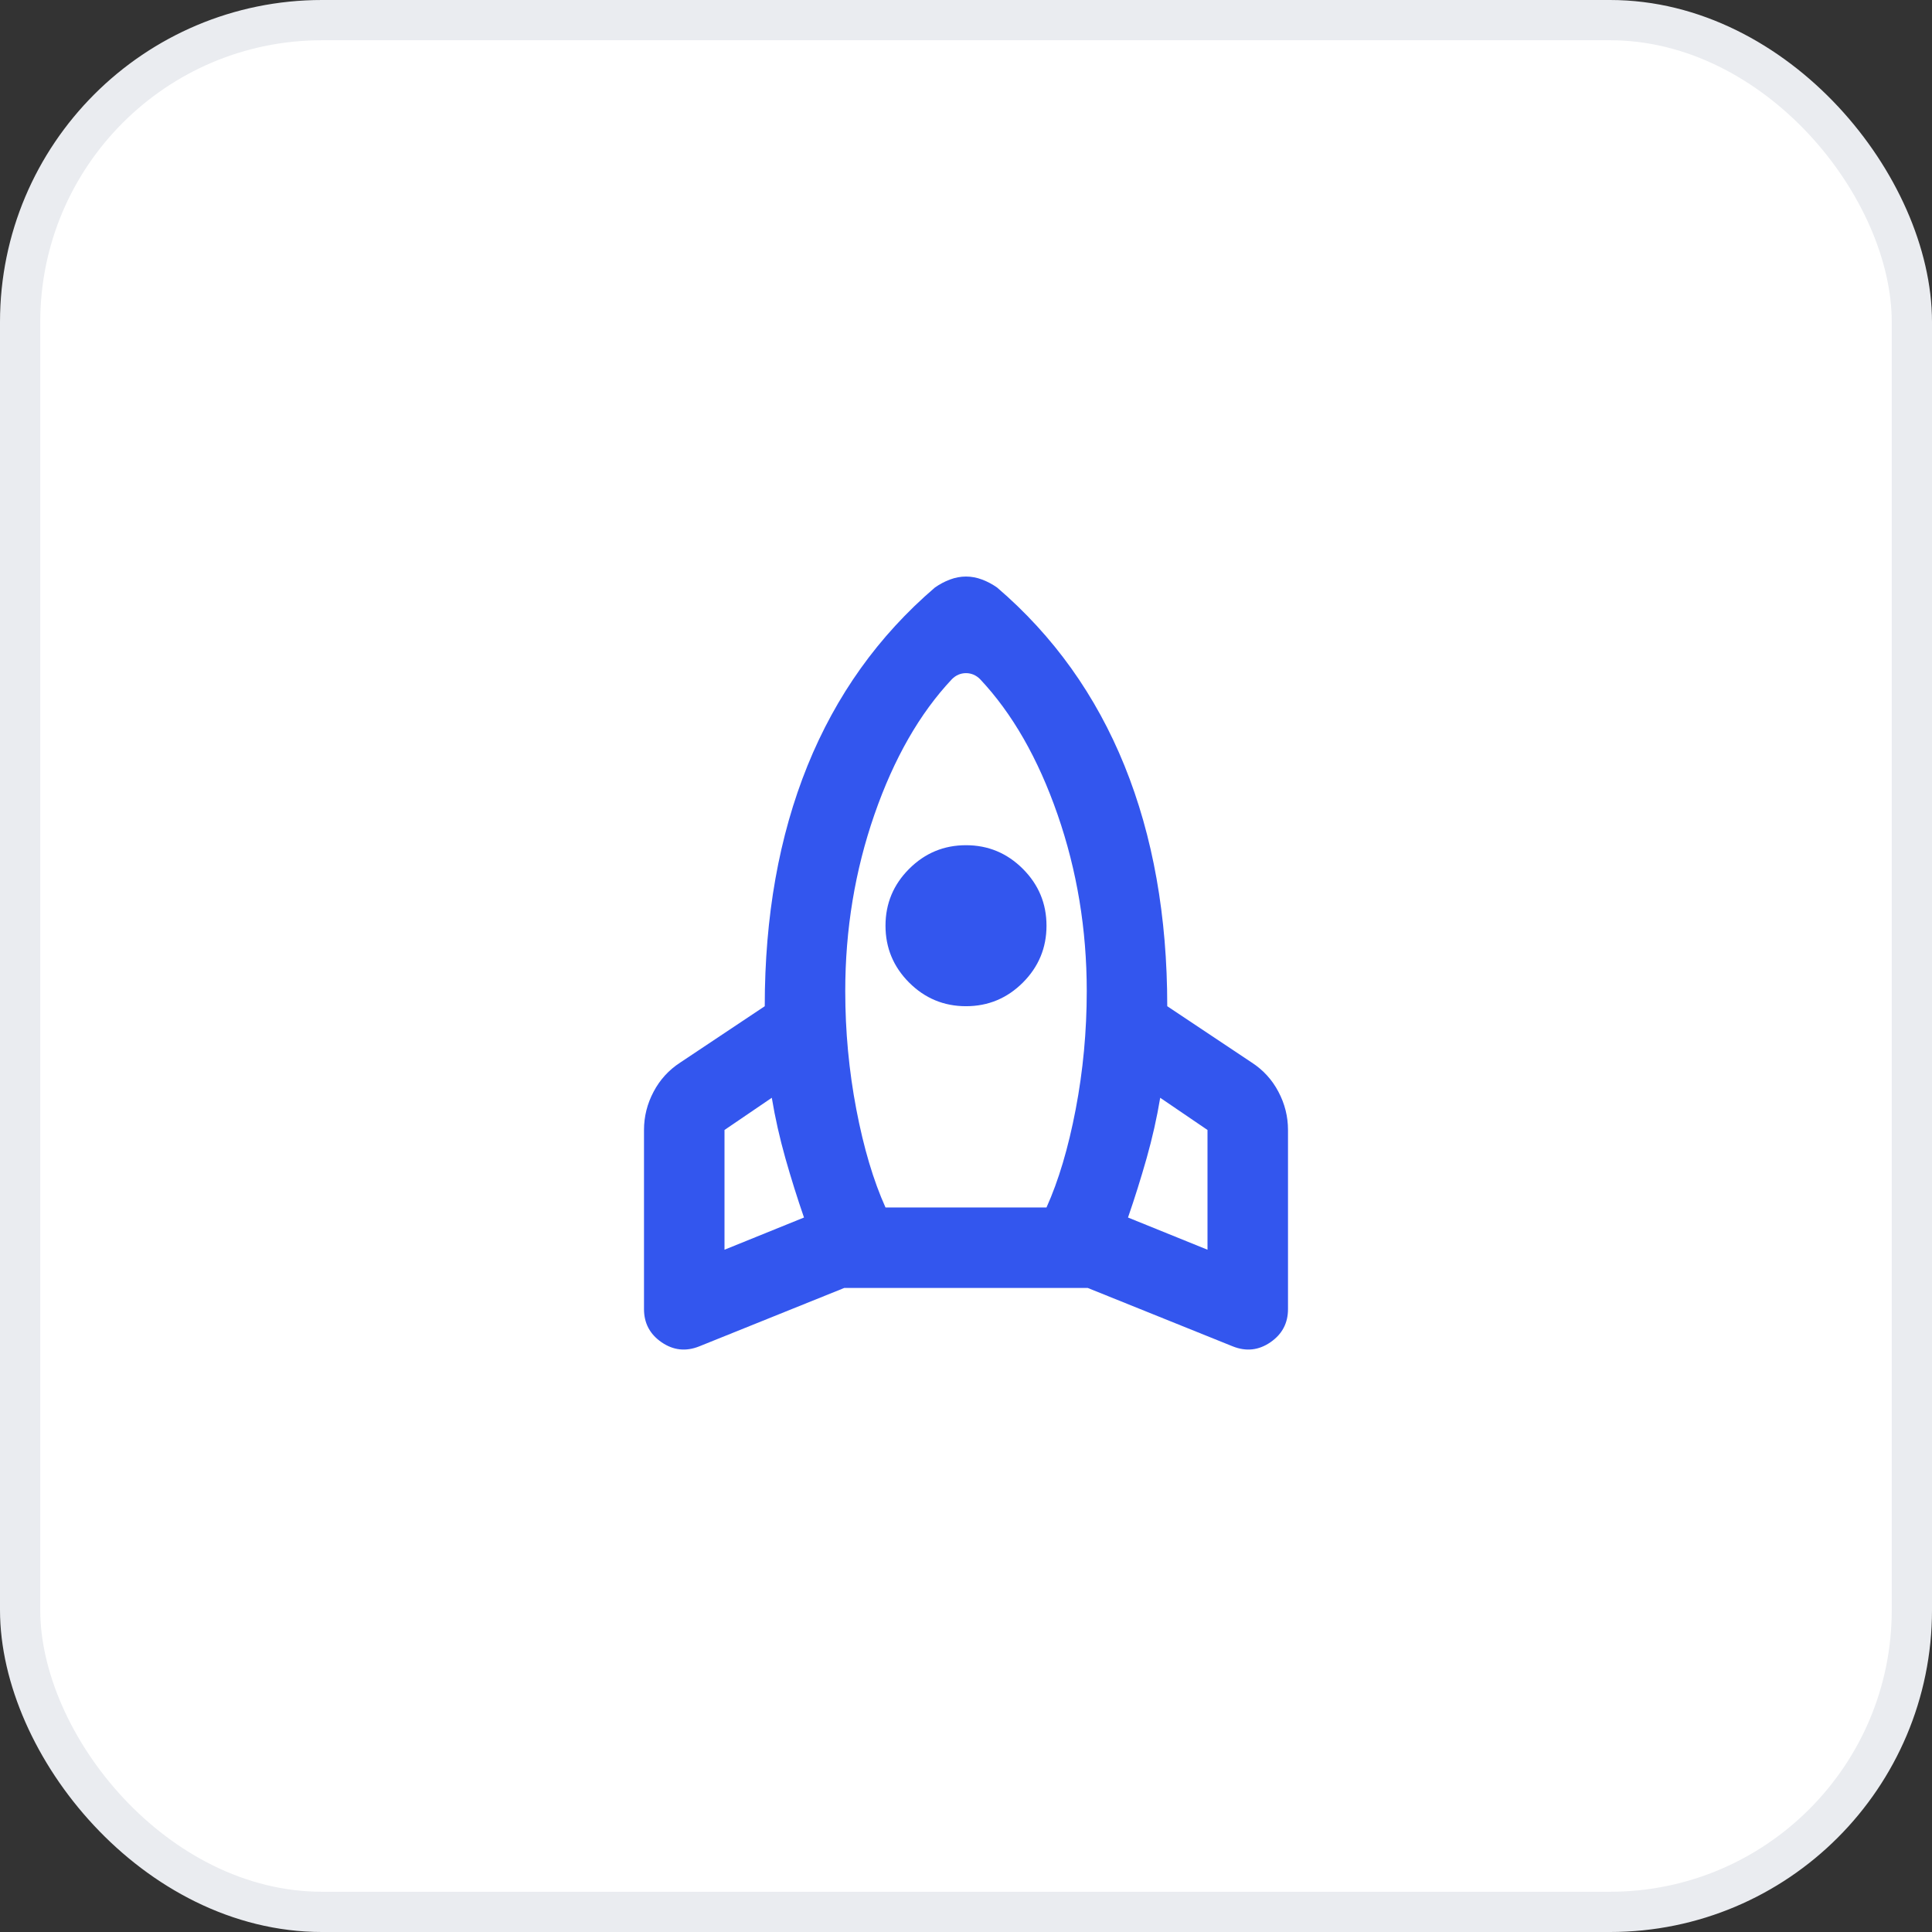
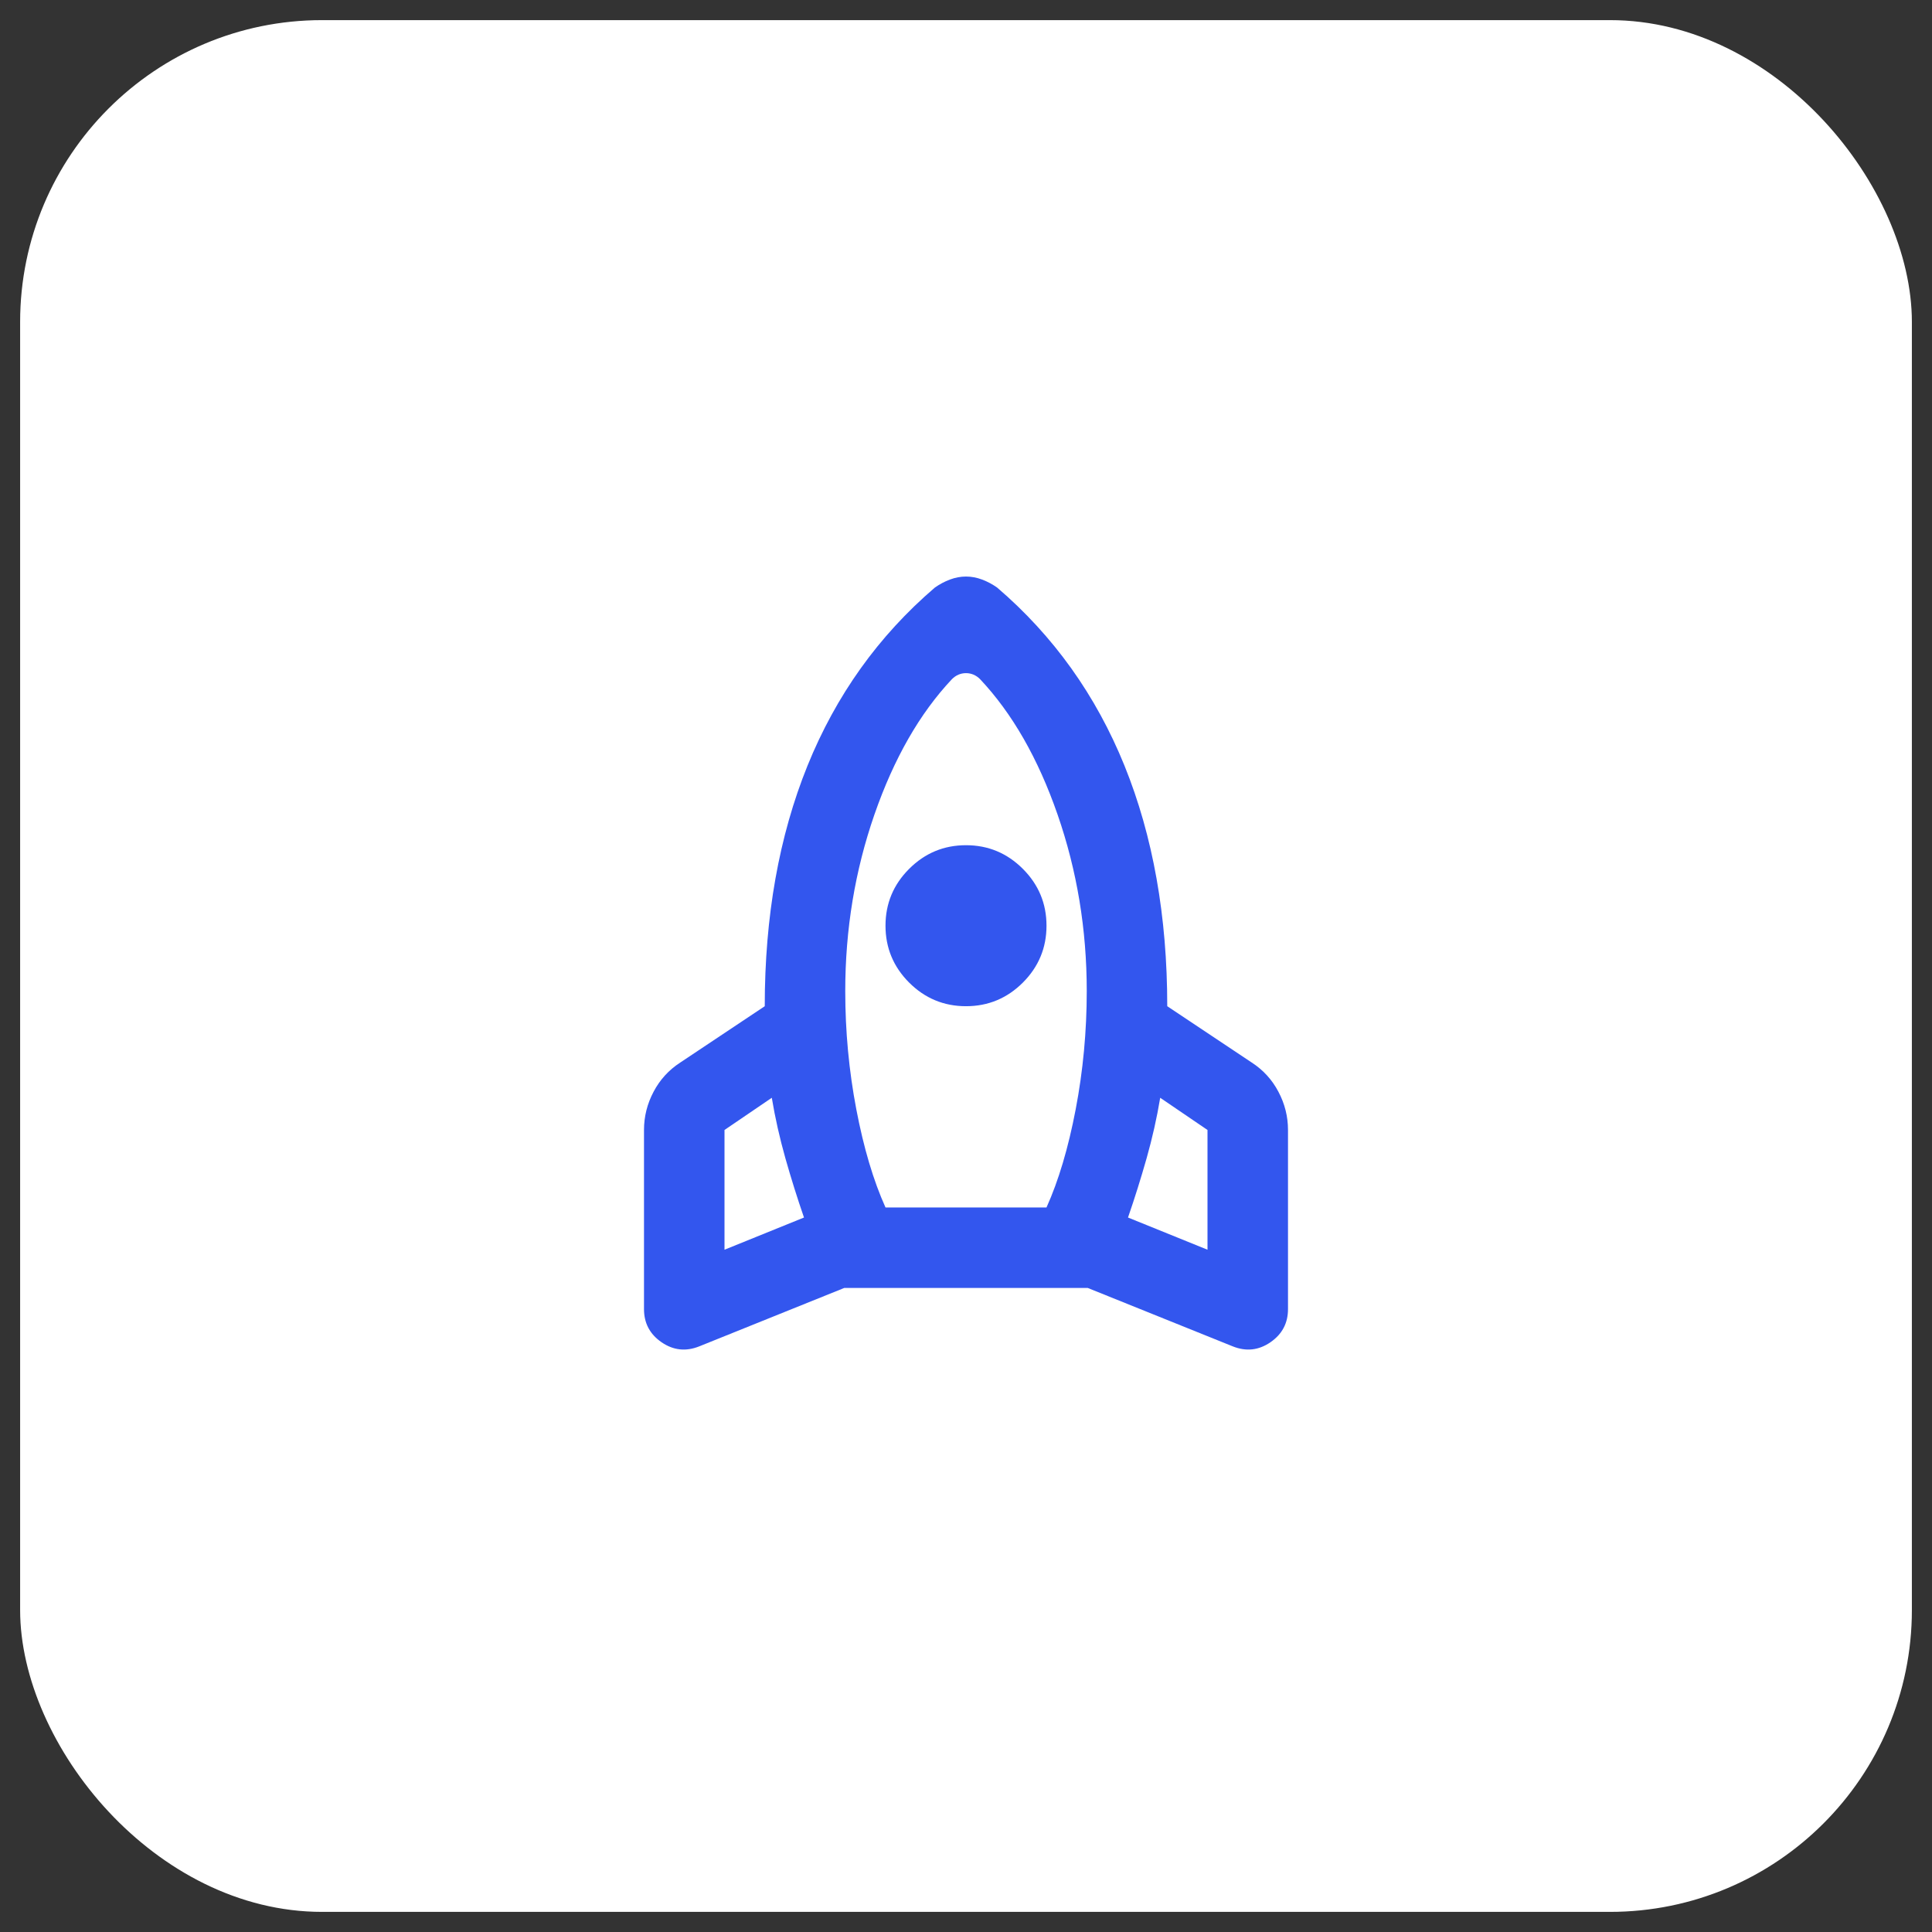
<svg xmlns="http://www.w3.org/2000/svg" width="48" height="48" viewBox="0 0 48 48" fill="none">
  <rect x="0" y="0" width="48" height="48" fill="#333333" stroke="none" />
  <rect x="0.5" y="0.5" width="47" height="47" rx="7.5" fill="white" />
-   <rect x="0.5" y="0.5" width="47" height="47" rx="7.5" stroke="#EAECF0" />
  <path d="M19.975 30.249C19.808 29.766 19.654 29.274 19.512 28.774C19.371 28.274 19.258 27.774 19.175 27.274L18 28.074V31.049L19.975 30.249ZM23.65 16.874C22.85 17.724 22.208 18.845 21.725 20.237C21.242 21.628 21 23.091 21 24.624C21 25.624 21.092 26.603 21.275 27.562C21.458 28.52 21.7 29.333 22 29.999H26C26.3 29.333 26.542 28.52 26.725 27.562C26.908 26.603 27 25.624 27 24.624C27 23.091 26.758 21.628 26.275 20.237C25.792 18.845 25.15 17.724 24.35 16.874C24.3 16.824 24.246 16.787 24.188 16.762C24.129 16.737 24.067 16.724 24 16.724C23.933 16.724 23.871 16.737 23.812 16.762C23.754 16.787 23.7 16.824 23.65 16.874ZM24 24.999C23.45 24.999 22.979 24.803 22.587 24.412C22.196 24.02 22 23.549 22 22.999C22 22.449 22.196 21.978 22.587 21.587C22.979 21.195 23.45 20.999 24 20.999C24.55 20.999 25.021 21.195 25.413 21.587C25.804 21.978 26 22.449 26 22.999C26 23.549 25.804 24.02 25.413 24.412C25.021 24.803 24.55 24.999 24 24.999ZM28.025 30.249L30 31.049V28.074L28.825 27.274C28.742 27.774 28.629 28.274 28.488 28.774C28.346 29.274 28.192 29.766 28.025 30.249ZM24.775 14.599C26.175 15.799 27.229 17.274 27.938 19.024C28.646 20.774 29 22.766 29 24.999L31.1 26.399C31.383 26.583 31.604 26.824 31.762 27.124C31.921 27.424 32 27.741 32 28.074V32.524C32 32.874 31.854 33.149 31.562 33.349C31.271 33.549 30.958 33.583 30.625 33.449L27.025 31.999H20.975L17.375 33.449C17.042 33.583 16.729 33.549 16.438 33.349C16.146 33.149 16 32.874 16 32.524V28.074C16 27.741 16.079 27.424 16.238 27.124C16.396 26.824 16.617 26.583 16.9 26.399L19 24.999C19 22.766 19.354 20.774 20.062 19.024C20.771 17.274 21.825 15.799 23.225 14.599C23.342 14.516 23.467 14.449 23.6 14.399C23.733 14.349 23.867 14.324 24 14.324C24.133 14.324 24.267 14.349 24.4 14.399C24.533 14.449 24.658 14.516 24.775 14.599Z" fill="#3356EE" />
</svg>